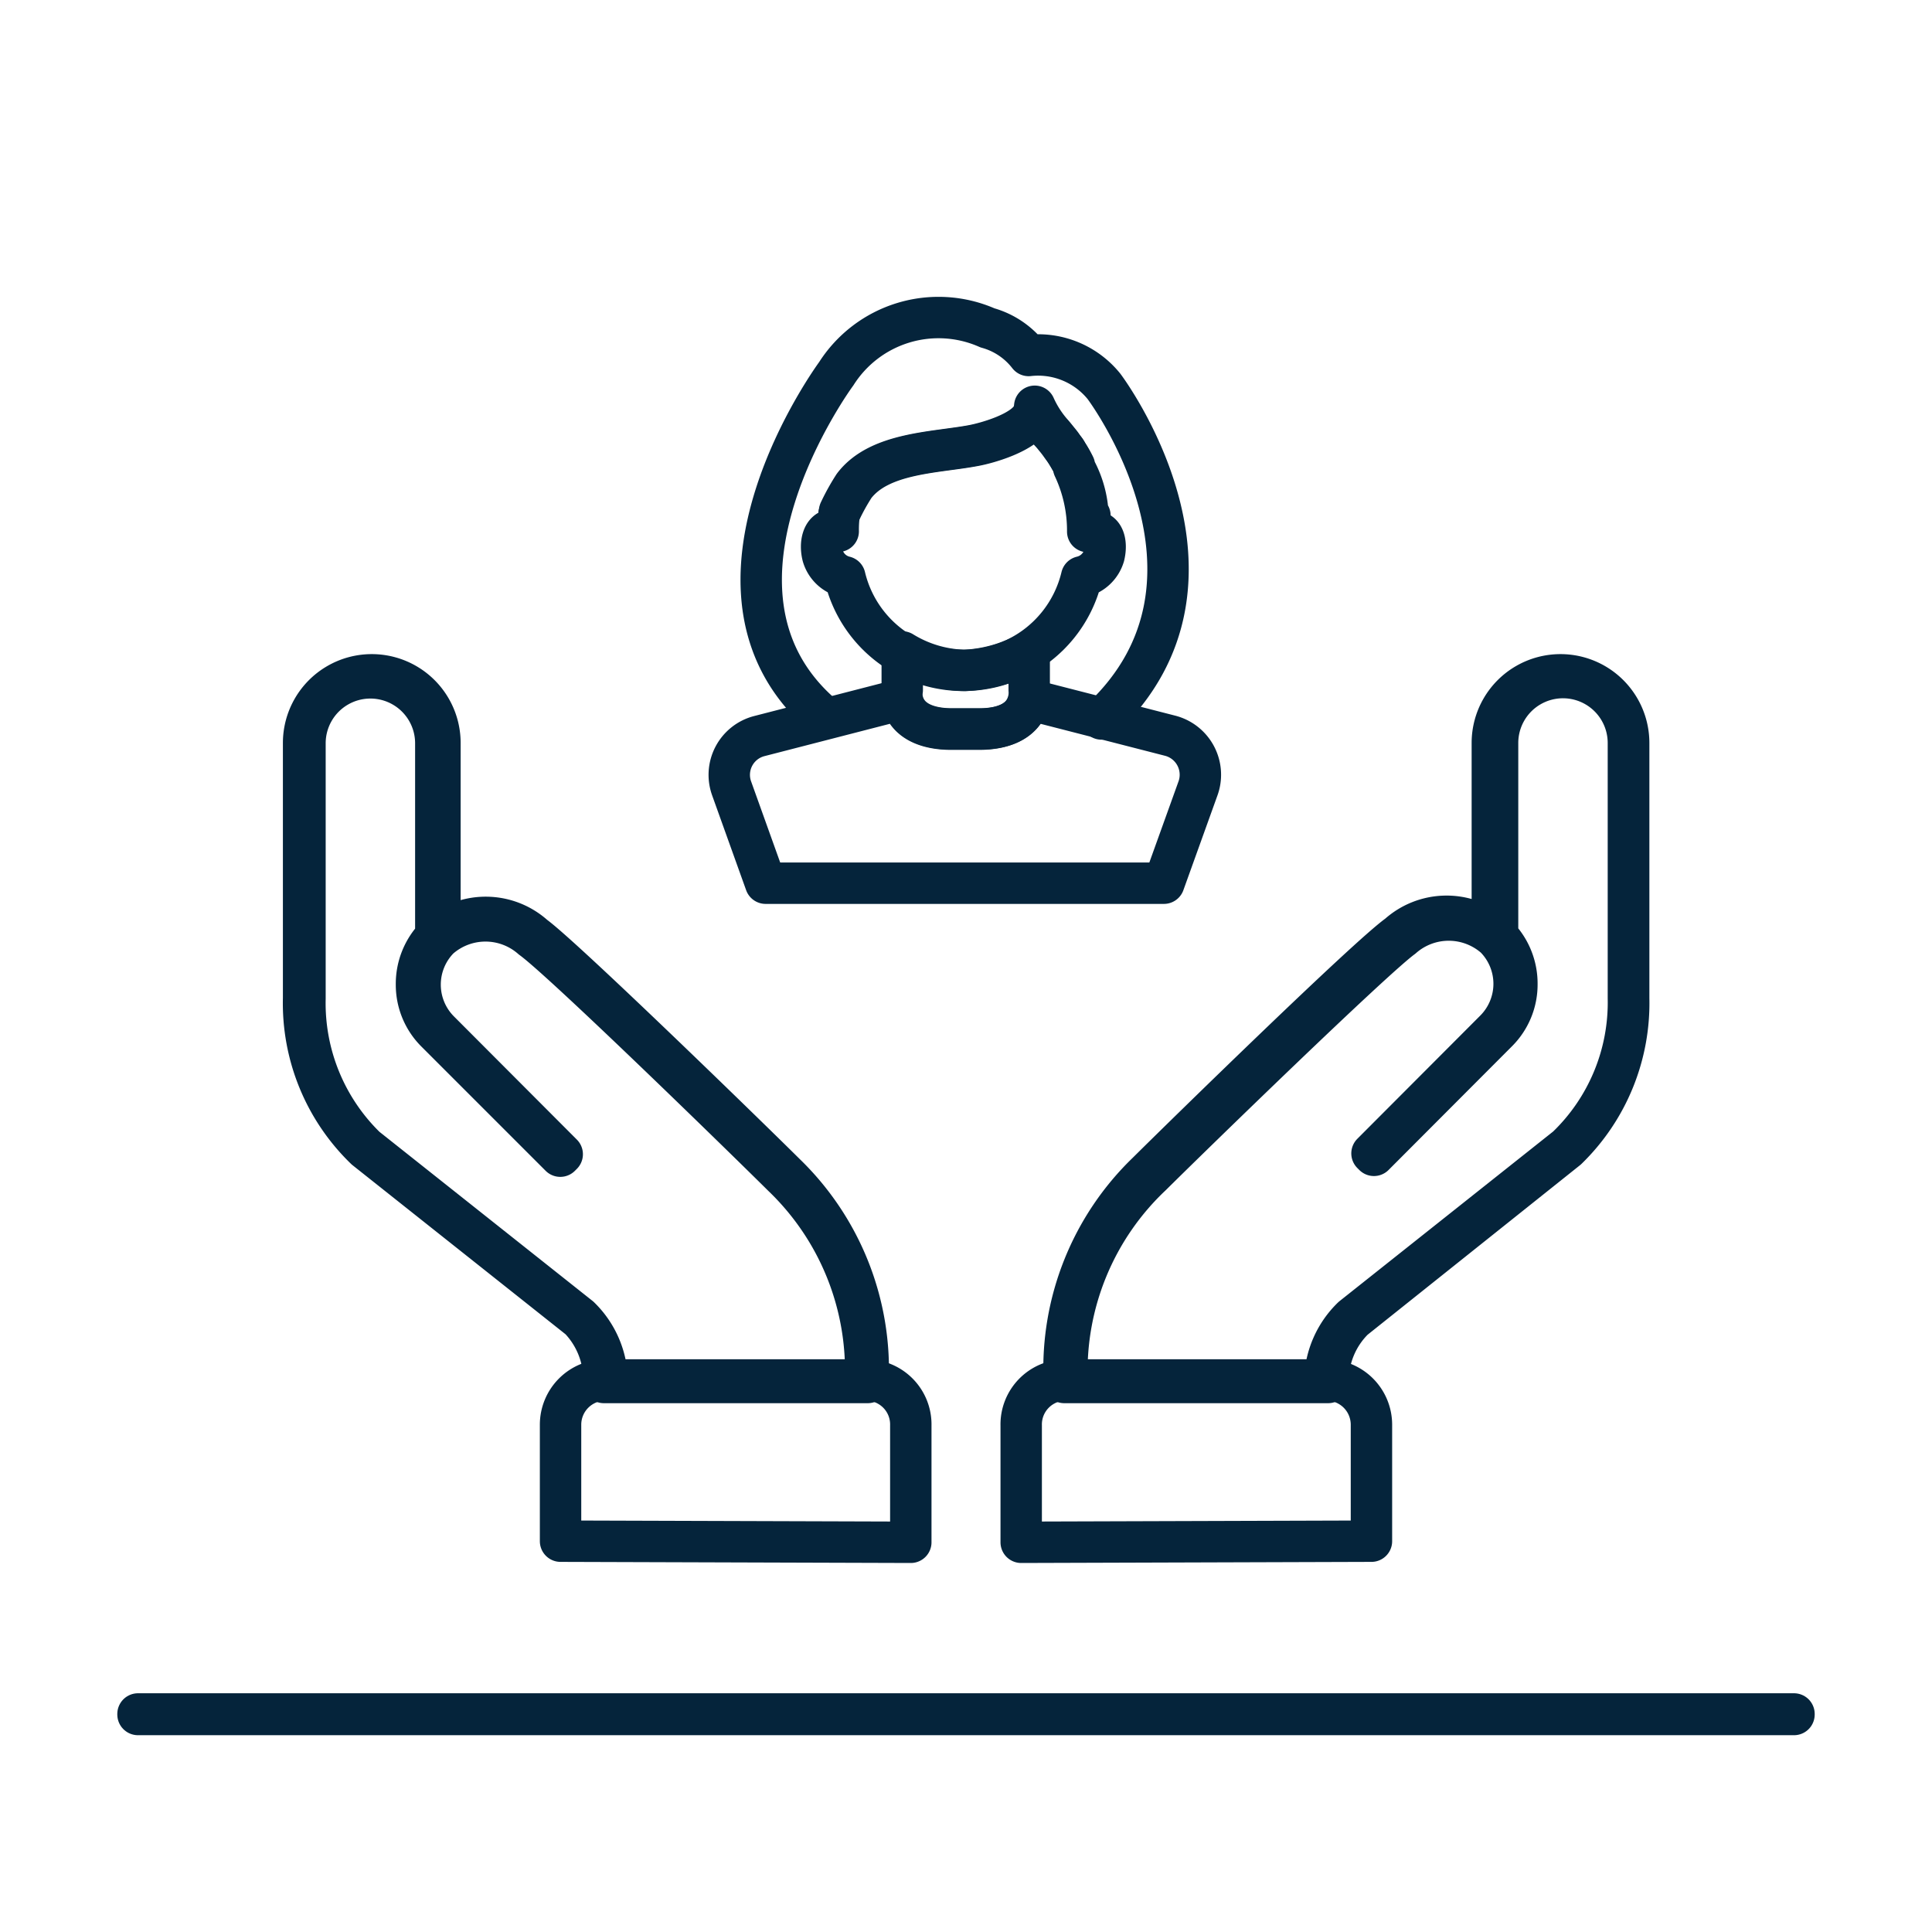
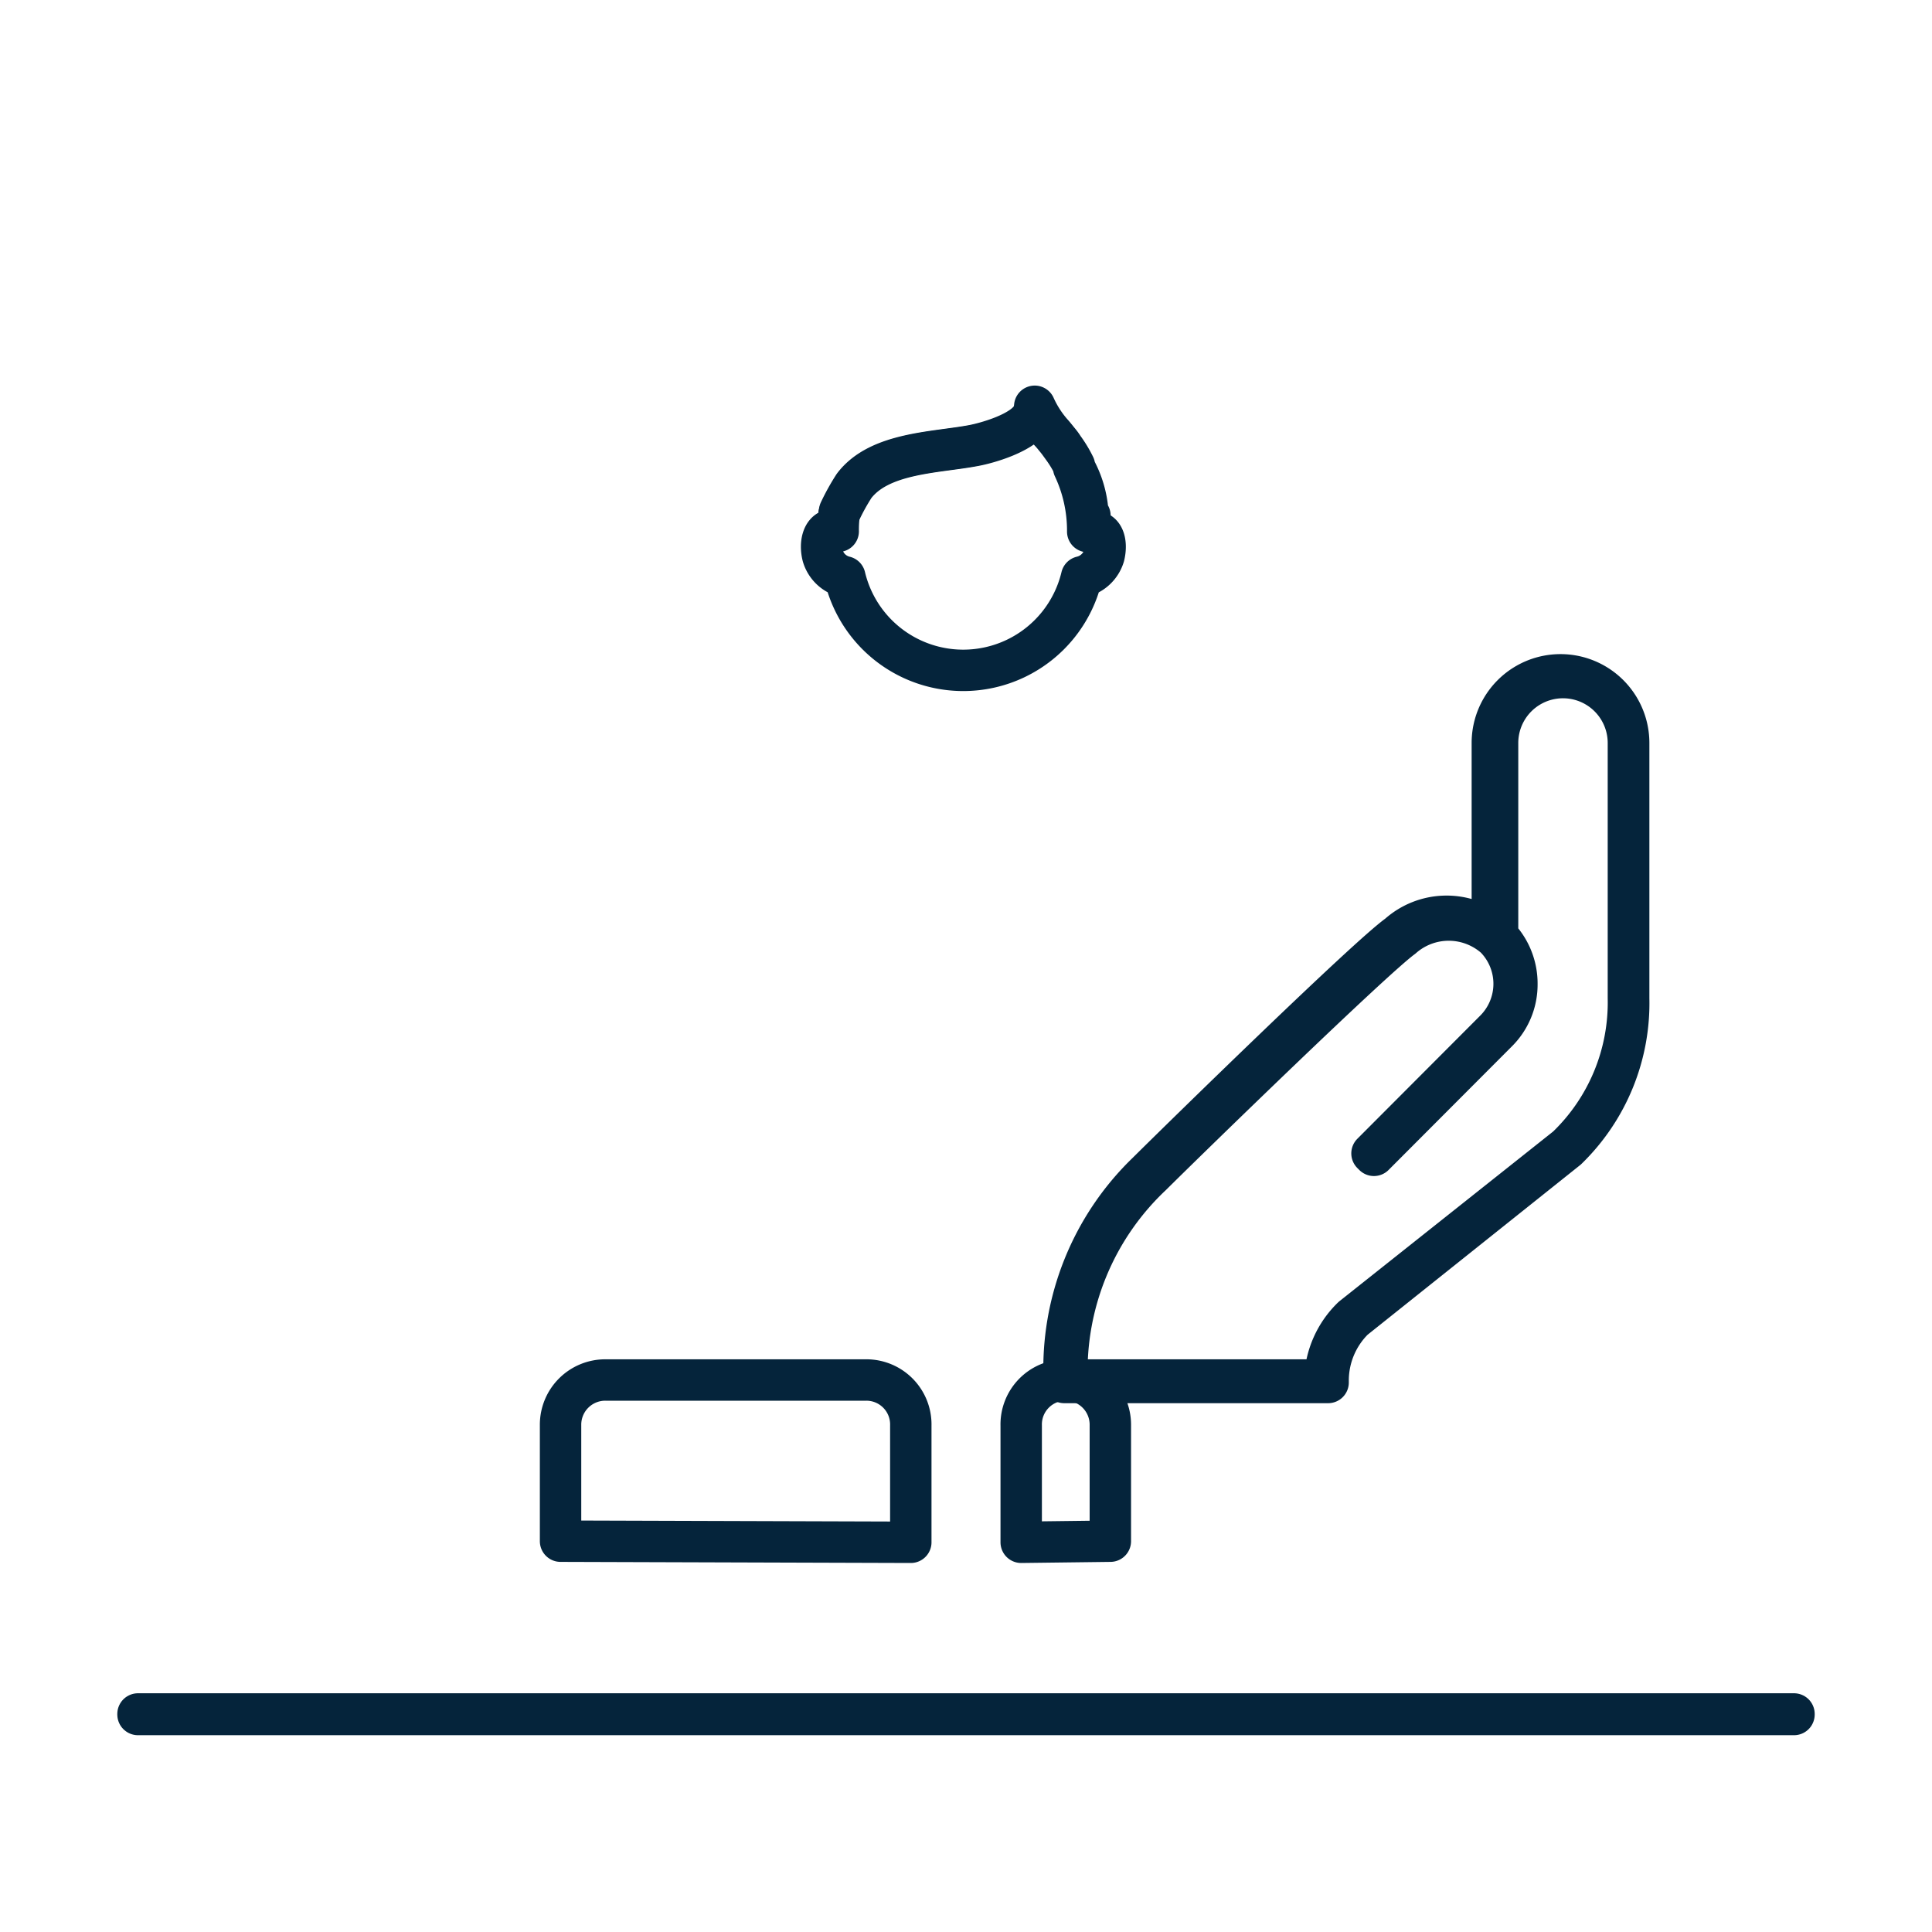
<svg xmlns="http://www.w3.org/2000/svg" id="Layer_1" data-name="Layer 1" viewBox="0 0 70 70">
  <defs>
    <style>.cls-1{fill:none;stroke:#05243b;stroke-linecap:round;stroke-linejoin:round;stroke-width:1.5px;}</style>
  </defs>
  <rect id="Rectangle_21" data-name="Rectangle 21" class="cls-1" x="5" y="62.1" width="60" height="0.02" />
-   <path class="cls-1" d="M31.44,50.09H21.88V50A3.16,3.16,0,0,0,21,47.79l-7.76-6.16A7.34,7.34,0,0,1,11,36.17V26.92a2.47,2.47,0,0,1,4.94,0v6.91a2.62,2.62,0,0,1,3.41.08c1.07.78,7.68,7.21,9.1,8.62a9.87,9.87,0,0,1,3,7.51ZM22,50h9.36a9.76,9.76,0,0,0-3-7.39c-1.42-1.41-8-7.83-9.09-8.61a2.54,2.54,0,0,0-3.36,0,2.38,2.38,0,0,0,0,3.35l4.46,4.47-.07.07L15.81,37.4a2.41,2.41,0,0,1-.72-1.74,2.45,2.45,0,0,1,.7-1.73v-7a2.37,2.37,0,1,0-4.74,0v9.25a7.29,7.29,0,0,0,2.2,5.39L21,47.72A3.29,3.29,0,0,1,22,50Z" />
  <path class="cls-1" d="M33,55.88V51.65A1.61,1.61,0,0,0,31.39,50H21.93a1.62,1.62,0,0,0-1.62,1.61v4.23Z" />
  <path class="cls-1" d="M48.12,50.09H38.56V50a9.87,9.87,0,0,1,3-7.51c1.42-1.41,8-7.84,9.1-8.62a2.62,2.62,0,0,1,3.41-.08V26.92a2.47,2.47,0,1,1,4.94,0v9.25a7.37,7.37,0,0,1-2.23,5.46L49.05,47.8A3.12,3.12,0,0,0,48.12,50ZM38.66,50H48a3.28,3.28,0,0,1,1-2.27l7.77-6.17A7.26,7.26,0,0,0,59,36.17V26.92a2.37,2.37,0,0,0-4.74,0v7a2.45,2.45,0,0,1,.7,1.73,2.41,2.41,0,0,1-.72,1.74l-4.46,4.47-.07-.07,4.46-4.47a2.38,2.38,0,0,0,0-3.35,2.54,2.54,0,0,0-3.36,0c-1.07.78-7.67,7.2-9.09,8.61A9.76,9.76,0,0,0,38.66,50Z" />
-   <path class="cls-1" d="M37,55.88V51.65A1.61,1.61,0,0,1,38.61,50h9.46a1.62,1.62,0,0,1,1.62,1.61v4.23Z" />
+   <path class="cls-1" d="M37,55.88V51.65A1.61,1.61,0,0,1,38.61,50a1.62,1.62,0,0,1,1.62,1.61v4.23Z" />
  <path class="cls-1" d="M40,20.14a1.11,1.11,0,0,1-.81.76,4.41,4.41,0,0,1-8.58,0,1.1,1.1,0,0,1-.8-.76c-.11-.44,0-.87.29-.94a.33.33,0,0,1,.27.05,4.4,4.4,0,0,1,.05-.73,7.92,7.92,0,0,1,.51-.92c.92-1.21,2.94-1.2,4.32-1.46.47-.09,1.84-.46,2.15-1.08a4.85,4.85,0,0,1,.71.65l.06.07.17.21.16.22a4.29,4.29,0,0,1,.4.66.21.21,0,0,0,0,.07,5.37,5.37,0,0,1,.51,2.32.33.33,0,0,1,.27,0C40,19.27,40.11,19.69,40,20.14Z" />
  <path class="cls-1" d="M39.49,18.68c-.07,0,0,0-.07,0a3.82,3.82,0,0,0-.49-1.73.21.21,0,0,1,0-.07,4.29,4.29,0,0,0-.4-.66,1.77,1.77,0,0,0-.16-.22l-.17-.21-.06-.07a3.88,3.88,0,0,1-.65-1,.54.54,0,0,1-.06.35c-.31.62-1.68,1-2.15,1.08-1.38.26-3.4.25-4.32,1.46a7.92,7.92,0,0,0-.51.92.79.79,0,0,0-.05.1" />
-   <path class="cls-1" d="M39.91,26.05C45.28,21,40,14,40,14a3.07,3.07,0,0,0-2.73-1.12,2.84,2.84,0,0,0-1.49-1,4.39,4.39,0,0,0-5.48,1.66s-5.72,7.75-.57,12.31" />
-   <path class="cls-1" d="M38.9,16.85l-.26-.45c0-.07-.09-.14-.14-.21A4.29,4.29,0,0,1,38.9,16.85Z" />
-   <path class="cls-1" d="M37.29,23.62V25a1.66,1.66,0,0,1,0,.33c-.16.78-.9,1.08-1.8,1.08h-1c-.9,0-1.65-.3-1.8-1.08a1.15,1.15,0,0,1,0-.33V23.62a4.5,4.5,0,0,0,2.26.67A5.31,5.31,0,0,0,37.29,23.62Z" />
-   <path class="cls-1" d="M43.4,28.58,42.17,32H27.74l-1.23-3.43a1.45,1.45,0,0,1,1-1.9l5.16-1.33c.15.78.9,1.08,1.8,1.08h1c.9,0,1.64-.3,1.8-1.08l5.14,1.32A1.46,1.46,0,0,1,43.4,28.58Z" />
</svg>